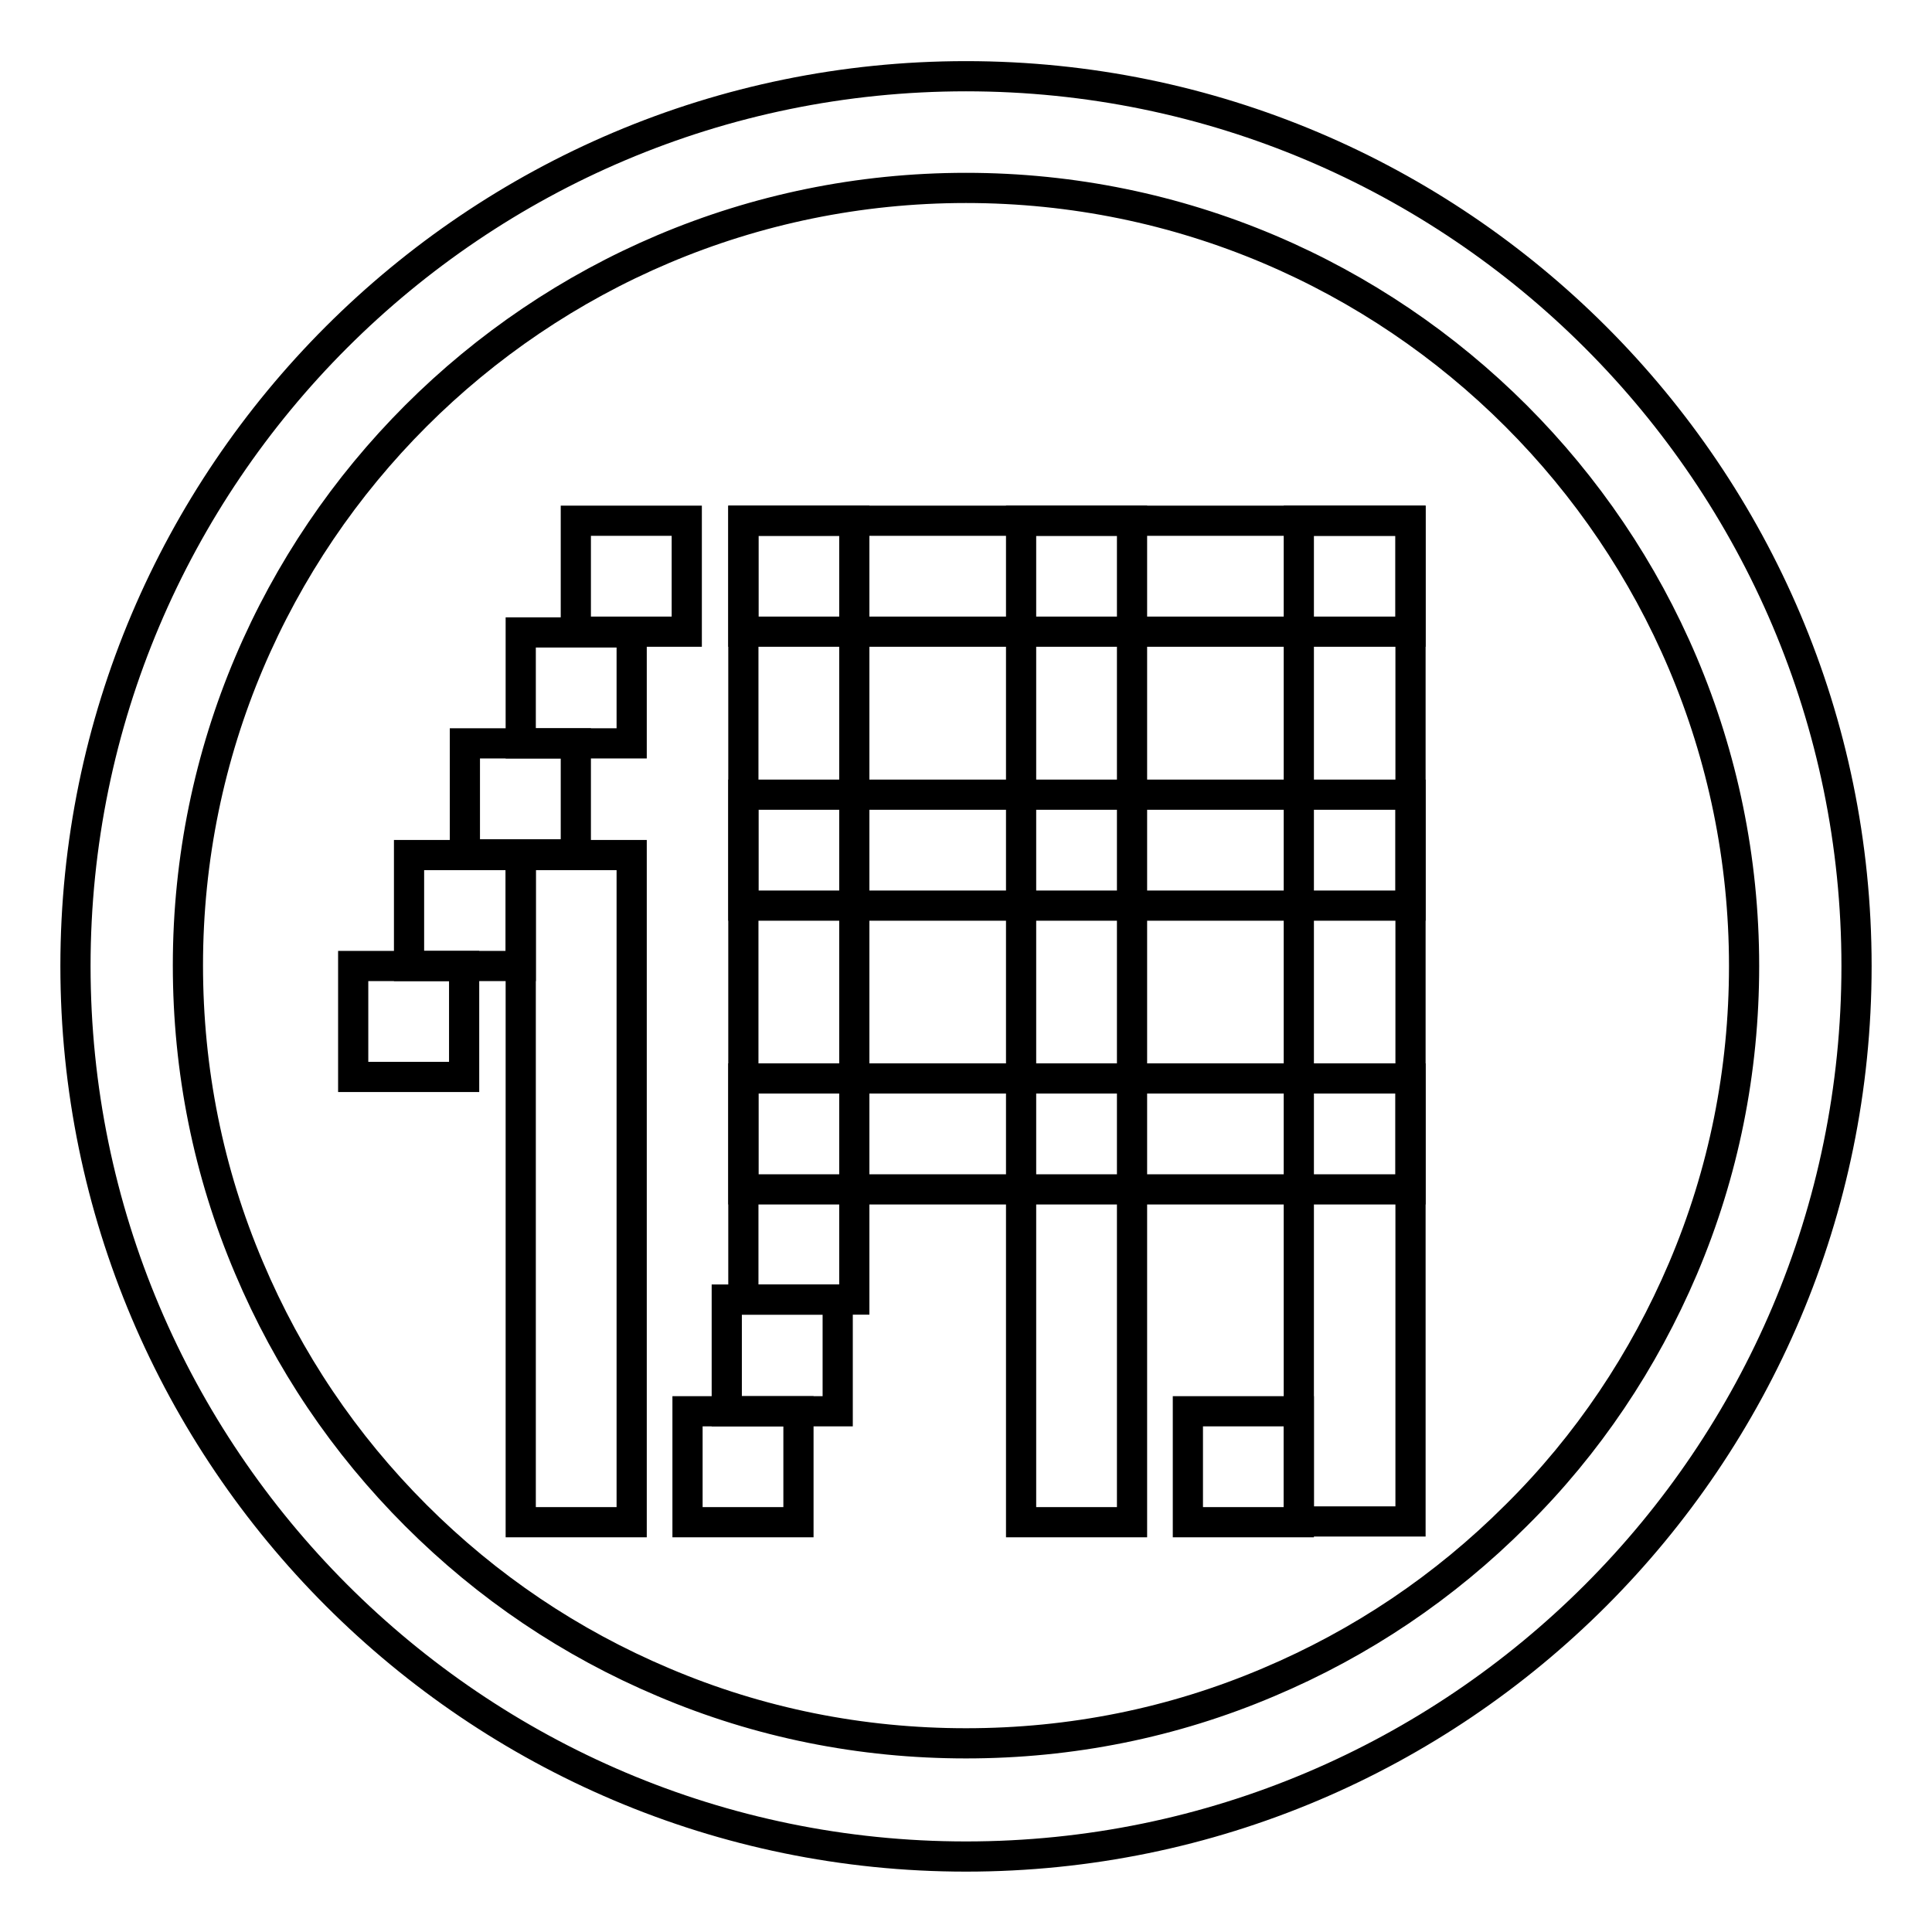
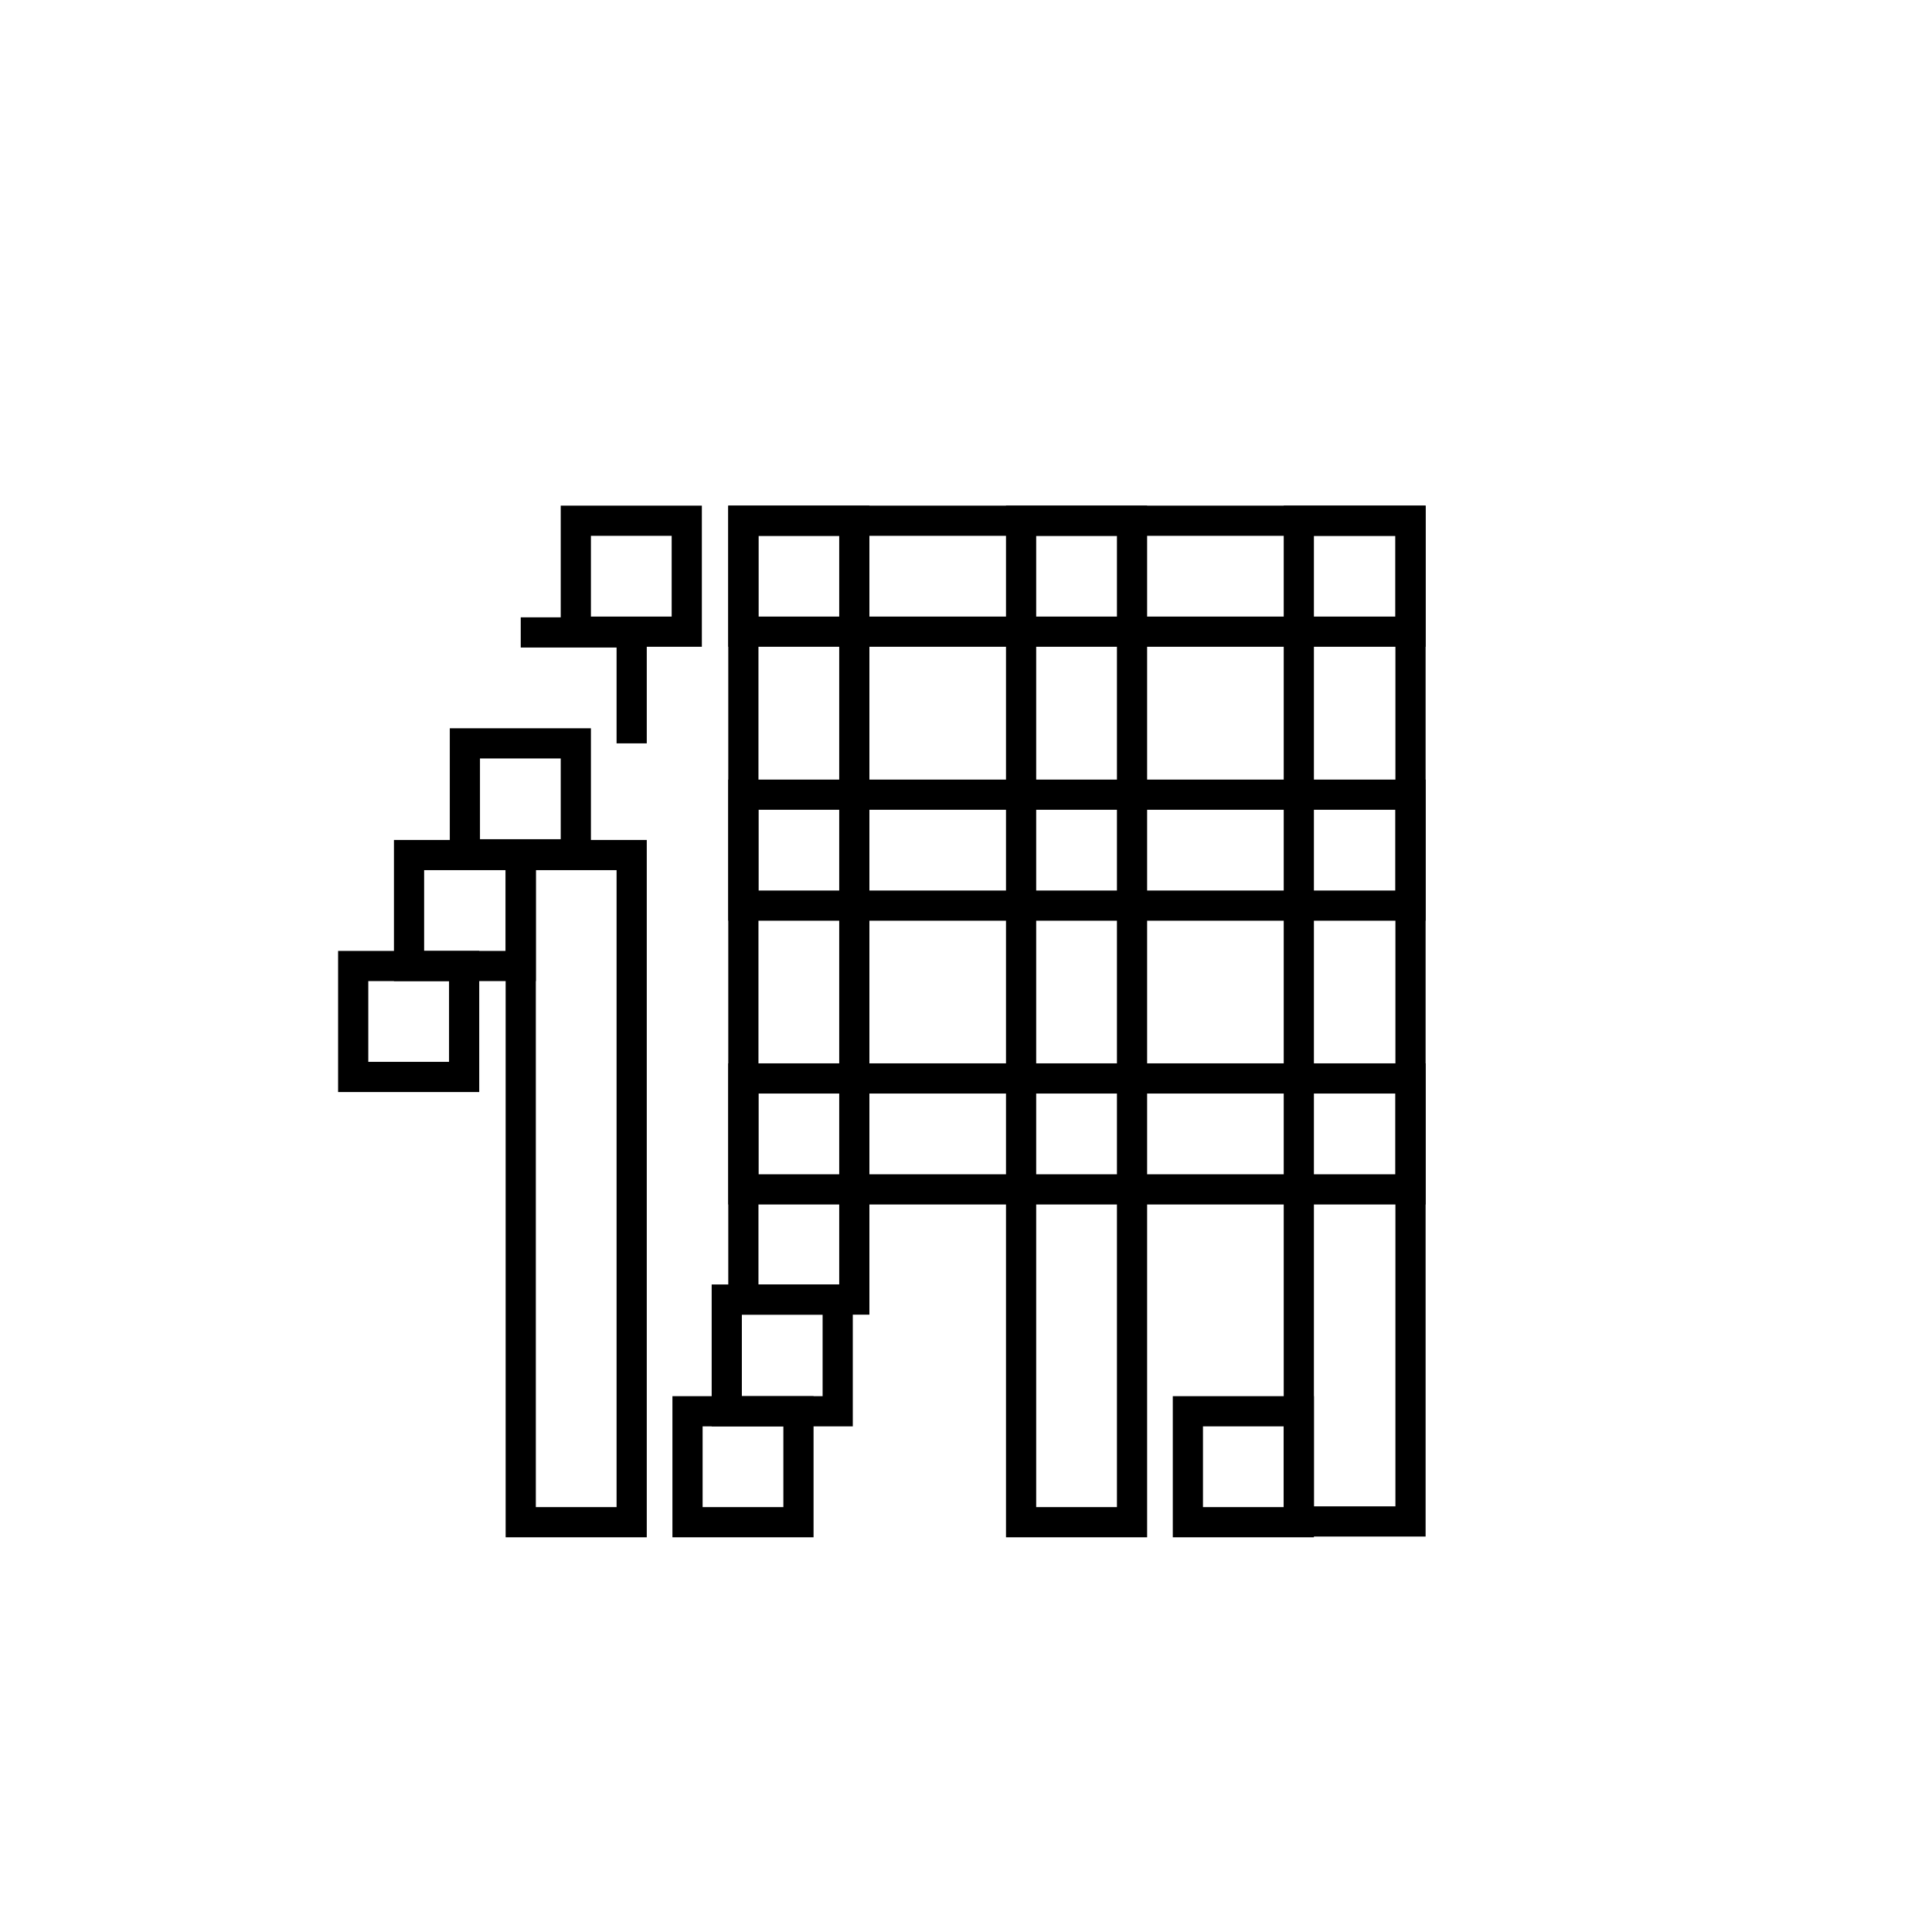
<svg xmlns="http://www.w3.org/2000/svg" version="1.1" x="0px" y="0px" viewBox="0 0 256 256" enable-background="new 0 0 256 256" xml:space="preserve">
  <g>
    <g>
-       <path stroke-width="4" fill-opacity="0" stroke="#000000" d="M128,10.1C62.9,10.1,10,63,10,128c0,65,52.9,118,118,118c65.1,0,118-52.9,118-118C246,63,193.1,10.1,128,10.1z M200.9,200.8c-9.5,9.5-20.5,16.9-32.8,22.1c-12.7,5.4-26.2,8.1-40.1,8.1c-13.9,0-27.4-2.7-40.1-8.1c-12.3-5.2-23.3-12.6-32.8-22.1S38.2,180.3,33,168c-5.4-12.7-8.1-26.2-8.1-40.1C24.9,71.1,71.1,24.9,128,24.9S231.1,71.1,231.1,128c0,13.9-2.7,27.4-8.1,40.1C217.8,180.3,210.4,191.4,200.9,200.8z" />
      <path stroke-width="4" fill-opacity="0" stroke="#000000" d="M98.5,69h88.4v14.7H98.5V69z" />
      <path stroke-width="4" fill-opacity="0" stroke="#000000" d="M98.5,105.3h88.4v14.7H98.5V105.3z" />
      <path stroke-width="4" fill-opacity="0" stroke="#000000" d="M98.5,142.9h88.4v14.7H98.5V142.9z" />
      <path stroke-width="4" fill-opacity="0" stroke="#000000" d="M172.1,69h14.8v132.6h-14.8V69z" />
      <path stroke-width="4" fill-opacity="0" stroke="#000000" d="M135.3,69H150v132.7h-14.7V69z" />
      <path stroke-width="4" fill-opacity="0" stroke="#000000" d="M69,113.3h14.7v88.4H69V113.3z" />
      <path stroke-width="4" fill-opacity="0" stroke="#000000" d="M76.3,69h14.7v14.7H76.3V69z" />
      <path stroke-width="4" fill-opacity="0" stroke="#000000" d="M91.1,187h14.7v14.7H91.1V187z" />
      <path stroke-width="4" fill-opacity="0" stroke="#000000" d="M157.4,187h14.7v14.7h-14.7V187z" />
      <path stroke-width="4" fill-opacity="0" stroke="#000000" d="M96.3,172.2H111V187H96.3V172.2z" />
-       <path stroke-width="4" fill-opacity="0" stroke="#000000" d="M69,83.8h14.7v14.7H69V83.8z" />
+       <path stroke-width="4" fill-opacity="0" stroke="#000000" d="M69,83.8h14.7v14.7V83.8z" />
      <path stroke-width="4" fill-opacity="0" stroke="#000000" d="M61.6,98.5h14.7v14.7H61.6V98.5z" />
      <path stroke-width="4" fill-opacity="0" stroke="#000000" d="M54.2,113.3H69V128H54.2V113.3z" />
      <path stroke-width="4" fill-opacity="0" stroke="#000000" d="M46.8,128h14.7v14.7H46.8V128z" />
      <path stroke-width="4" fill-opacity="0" stroke="#000000" d="M98.5,69h14.7v103.2H98.5V69z" />
    </g>
  </g>
</svg>